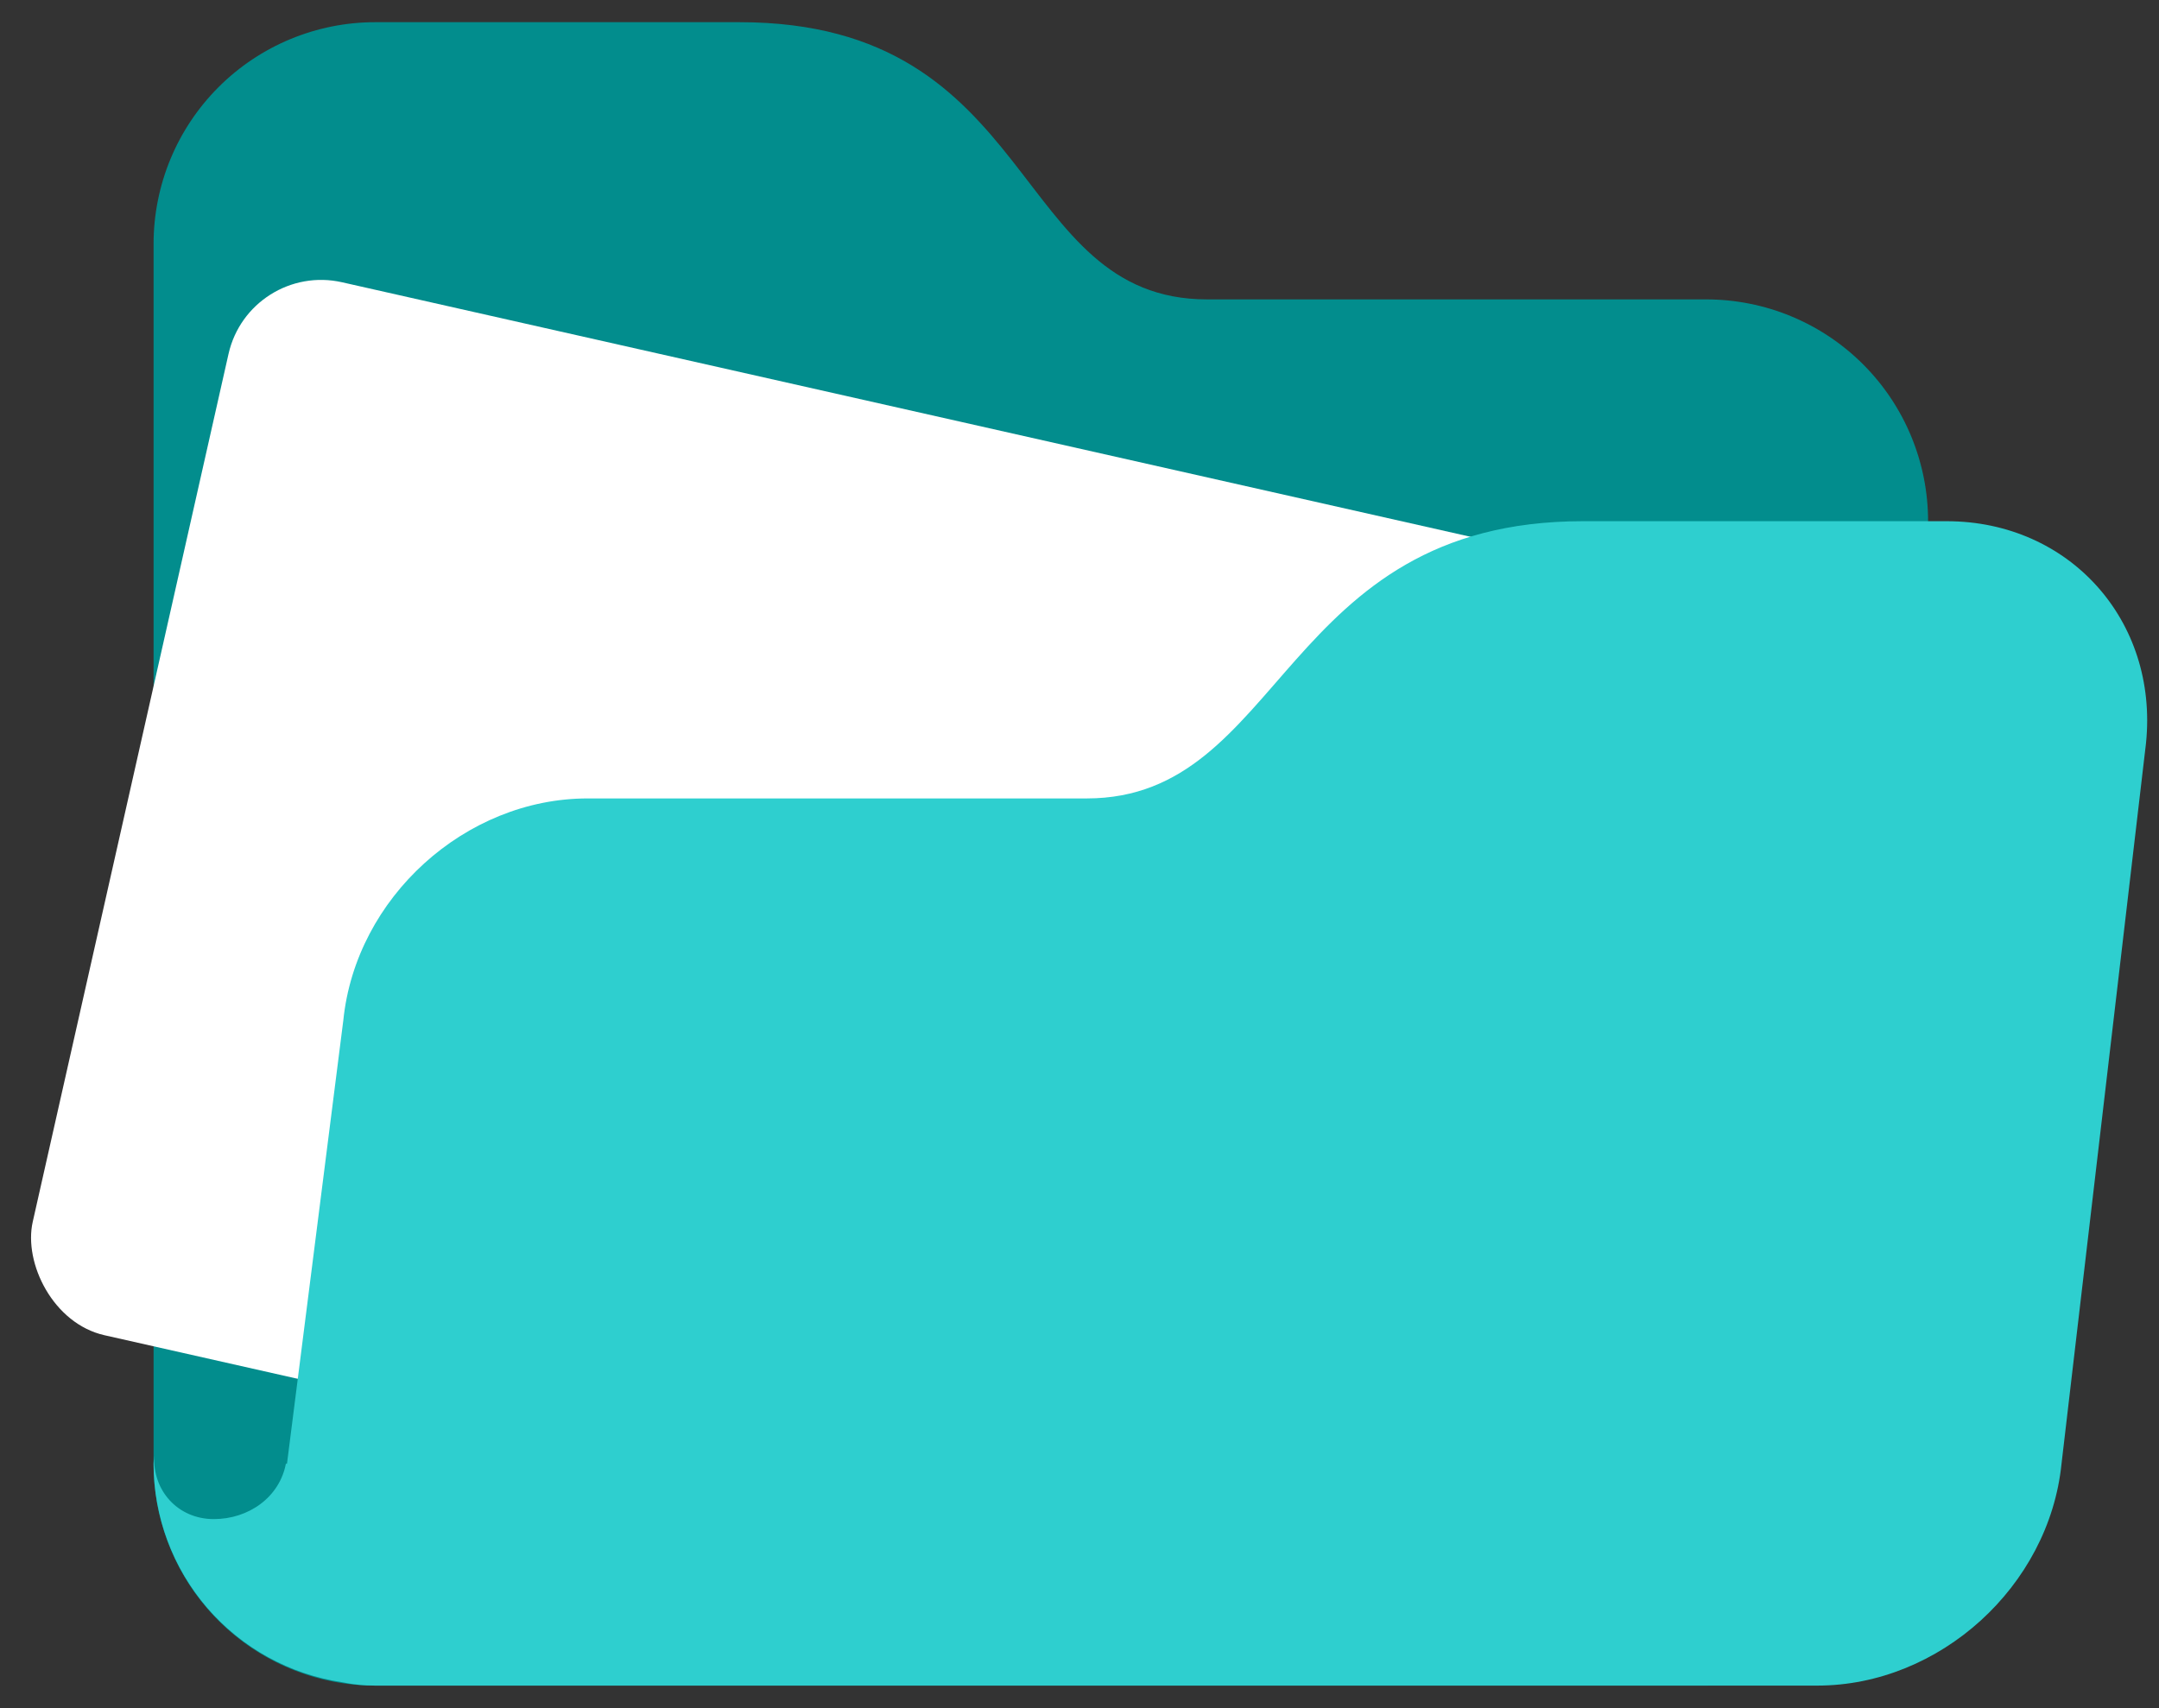
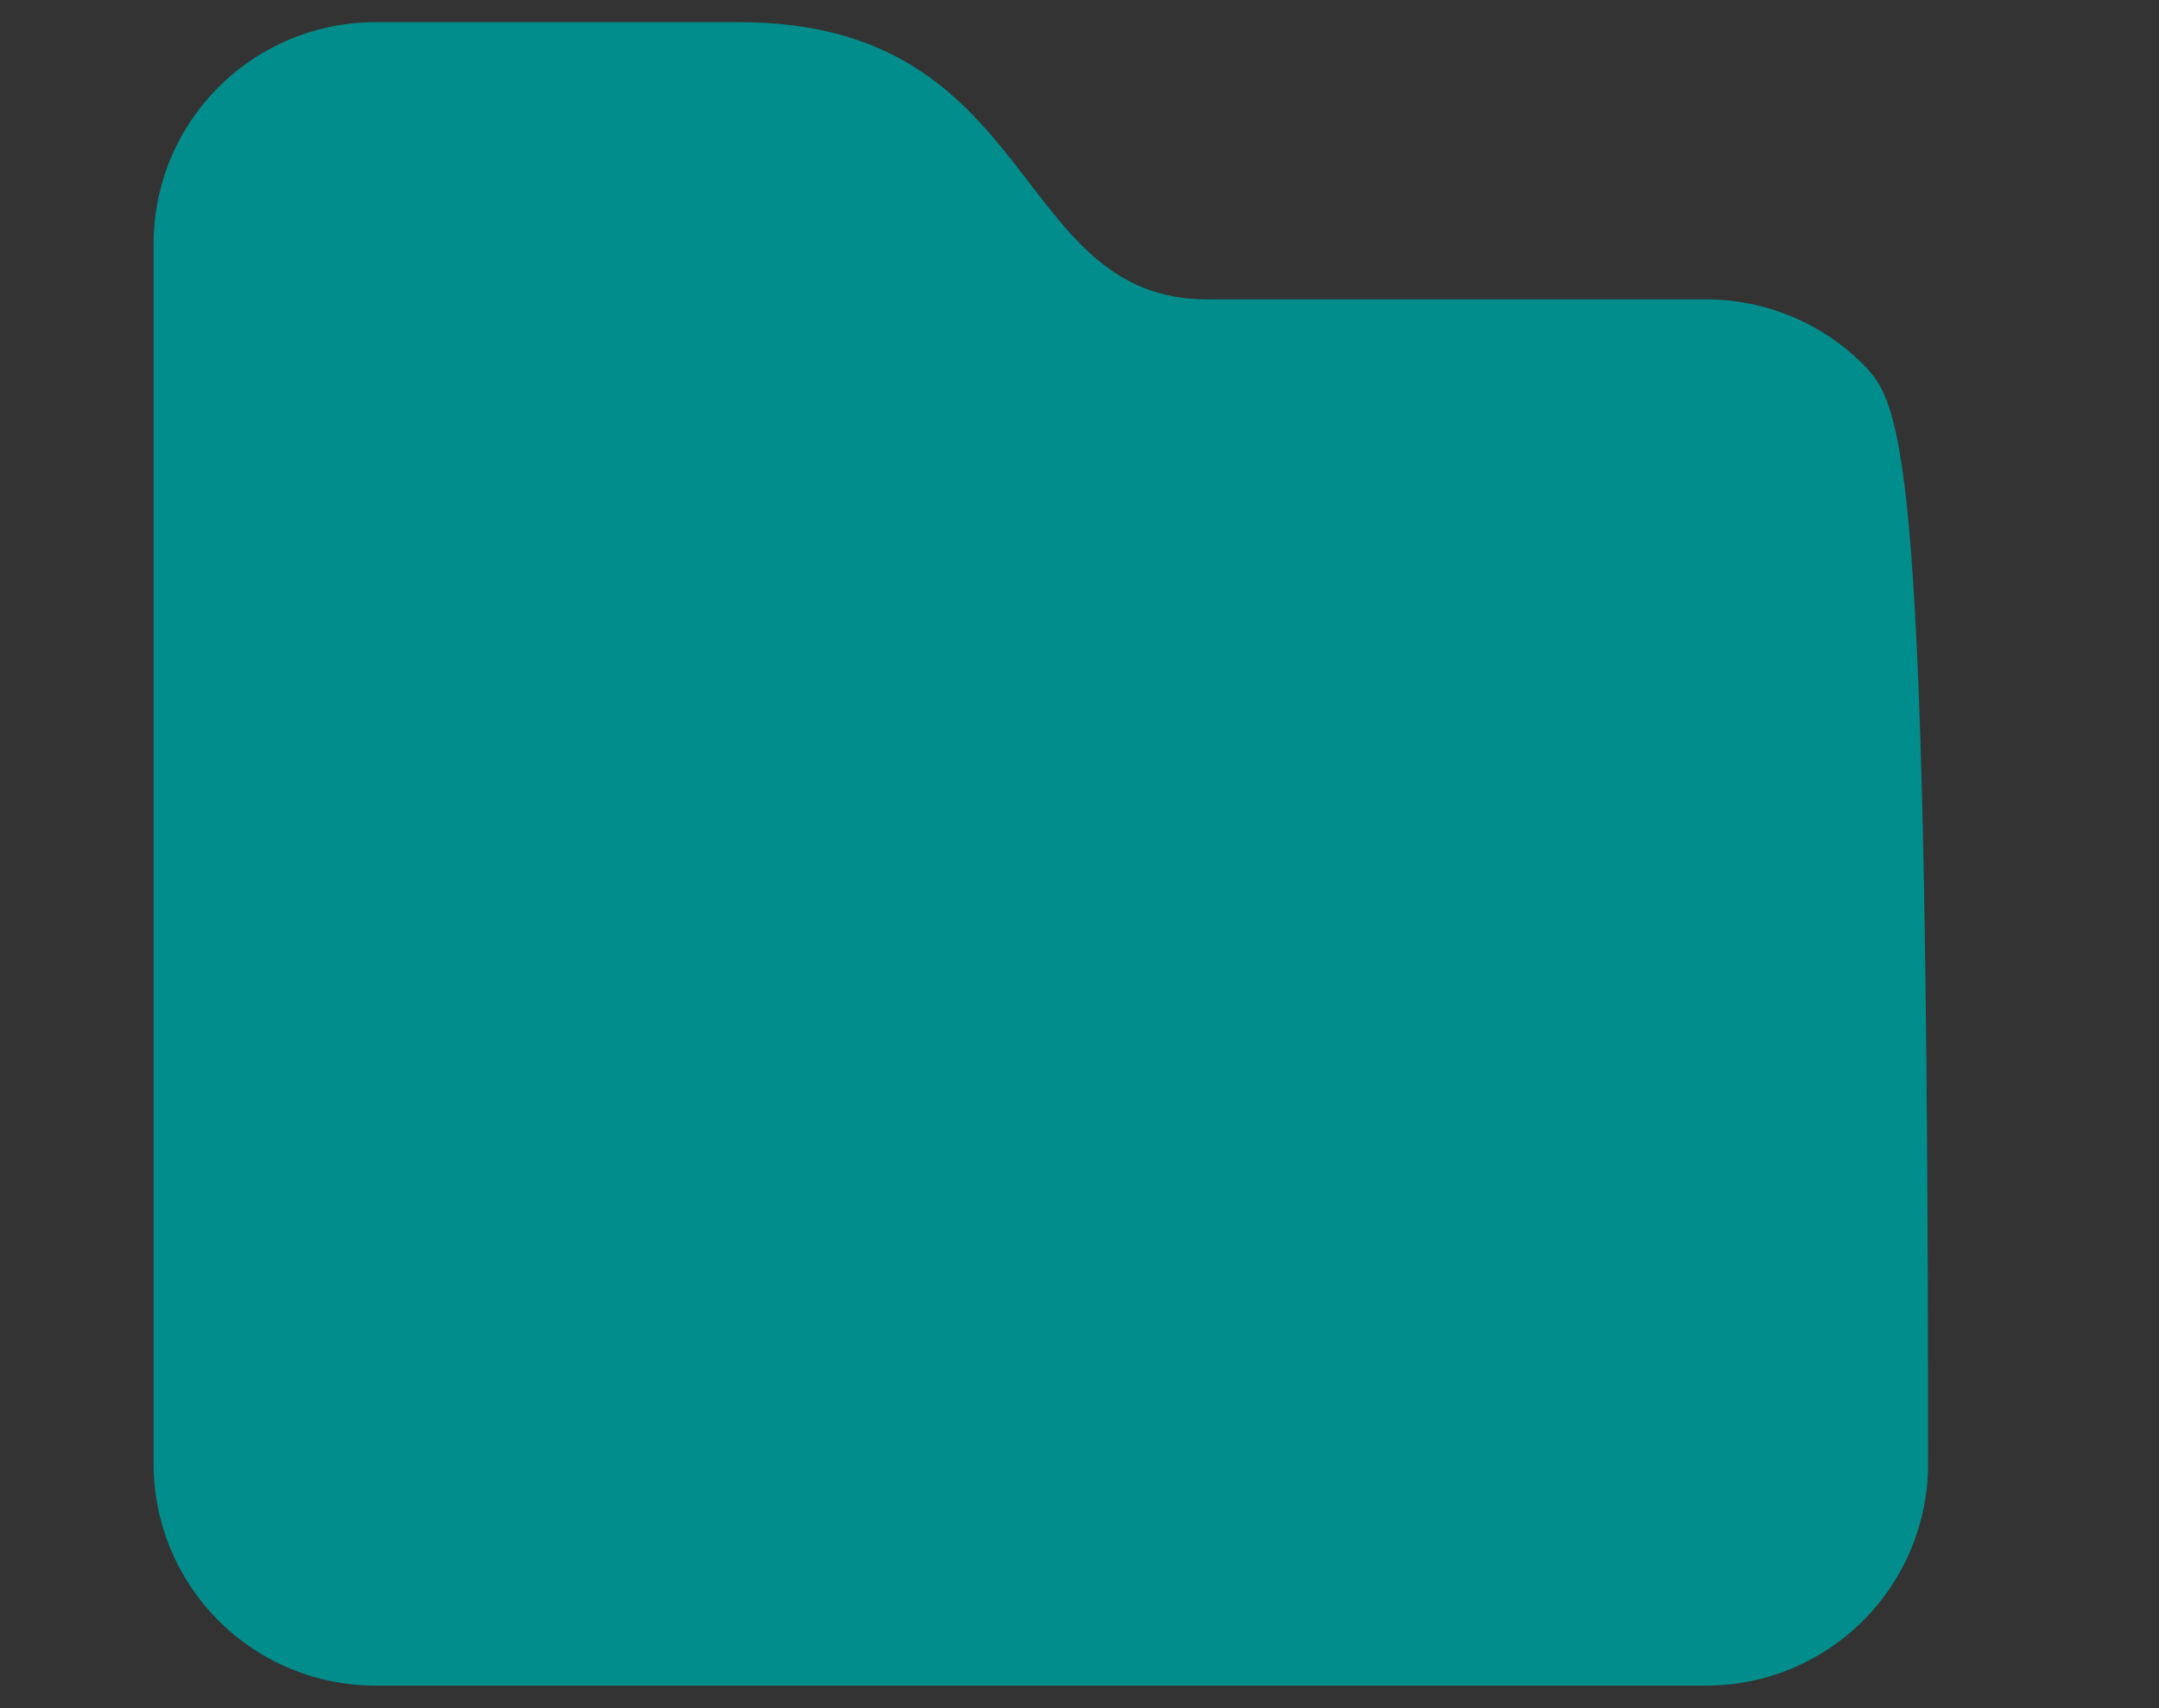
<svg xmlns="http://www.w3.org/2000/svg" width="91" height="72" viewBox="0 0 91 72" fill="none">
  <rect x="0" y="0" width="91" height="72" fill="#333333" stroke="none" />
-   <path d="M6.473 61.705C6.473 64.185 7.458 66.563 9.211 68.316C10.964 70.07 13.342 71.055 15.822 71.055H71.918C74.398 71.055 76.776 70.07 78.529 68.316C80.282 66.563 81.267 64.185 81.267 61.705V21.971C81.267 19.491 80.282 17.113 78.529 15.36C76.776 13.606 74.398 12.621 71.918 12.621H50.882C42.556 12.621 43.87 0.935 31.162 0.935H15.822C13.342 0.935 10.964 1.92 9.211 3.673C7.458 5.426 6.473 7.804 6.473 10.284V61.705Z" fill="#028D8D" />
-   <rect x="10.512" y="11.018" width="69.072" height="45.502" rx="4" transform="rotate(12.711 10.512 11.018)" fill="white" />
-   <path d="M82.053 21.971H66.715C54.005 21.971 54.133 33.657 45.805 33.657H24.769C19.606 33.657 14.997 37.843 14.471 43.007L13.321 52.061L12.096 61.705L12.05 61.701C11.781 63.117 10.479 64.036 9.011 64.036C7.508 64.036 6.426 62.85 6.501 61.364C6.496 61.478 6.473 61.588 6.473 61.705C6.476 63.937 7.28 66.093 8.738 67.783C10.197 69.472 12.212 70.582 14.42 70.912C14.881 71.01 15.351 71.057 15.822 71.055H76.593C81.756 71.055 86.367 66.868 86.891 61.705L90.453 31.32C90.977 26.157 87.216 21.971 82.053 21.971Z" fill="#2ECFCF" />
+   <path d="M6.473 61.705C6.473 64.185 7.458 66.563 9.211 68.316C10.964 70.07 13.342 71.055 15.822 71.055H71.918C74.398 71.055 76.776 70.07 78.529 68.316C80.282 66.563 81.267 64.185 81.267 61.705C81.267 19.491 80.282 17.113 78.529 15.36C76.776 13.606 74.398 12.621 71.918 12.621H50.882C42.556 12.621 43.87 0.935 31.162 0.935H15.822C13.342 0.935 10.964 1.92 9.211 3.673C7.458 5.426 6.473 7.804 6.473 10.284V61.705Z" fill="#028D8D" />
</svg>